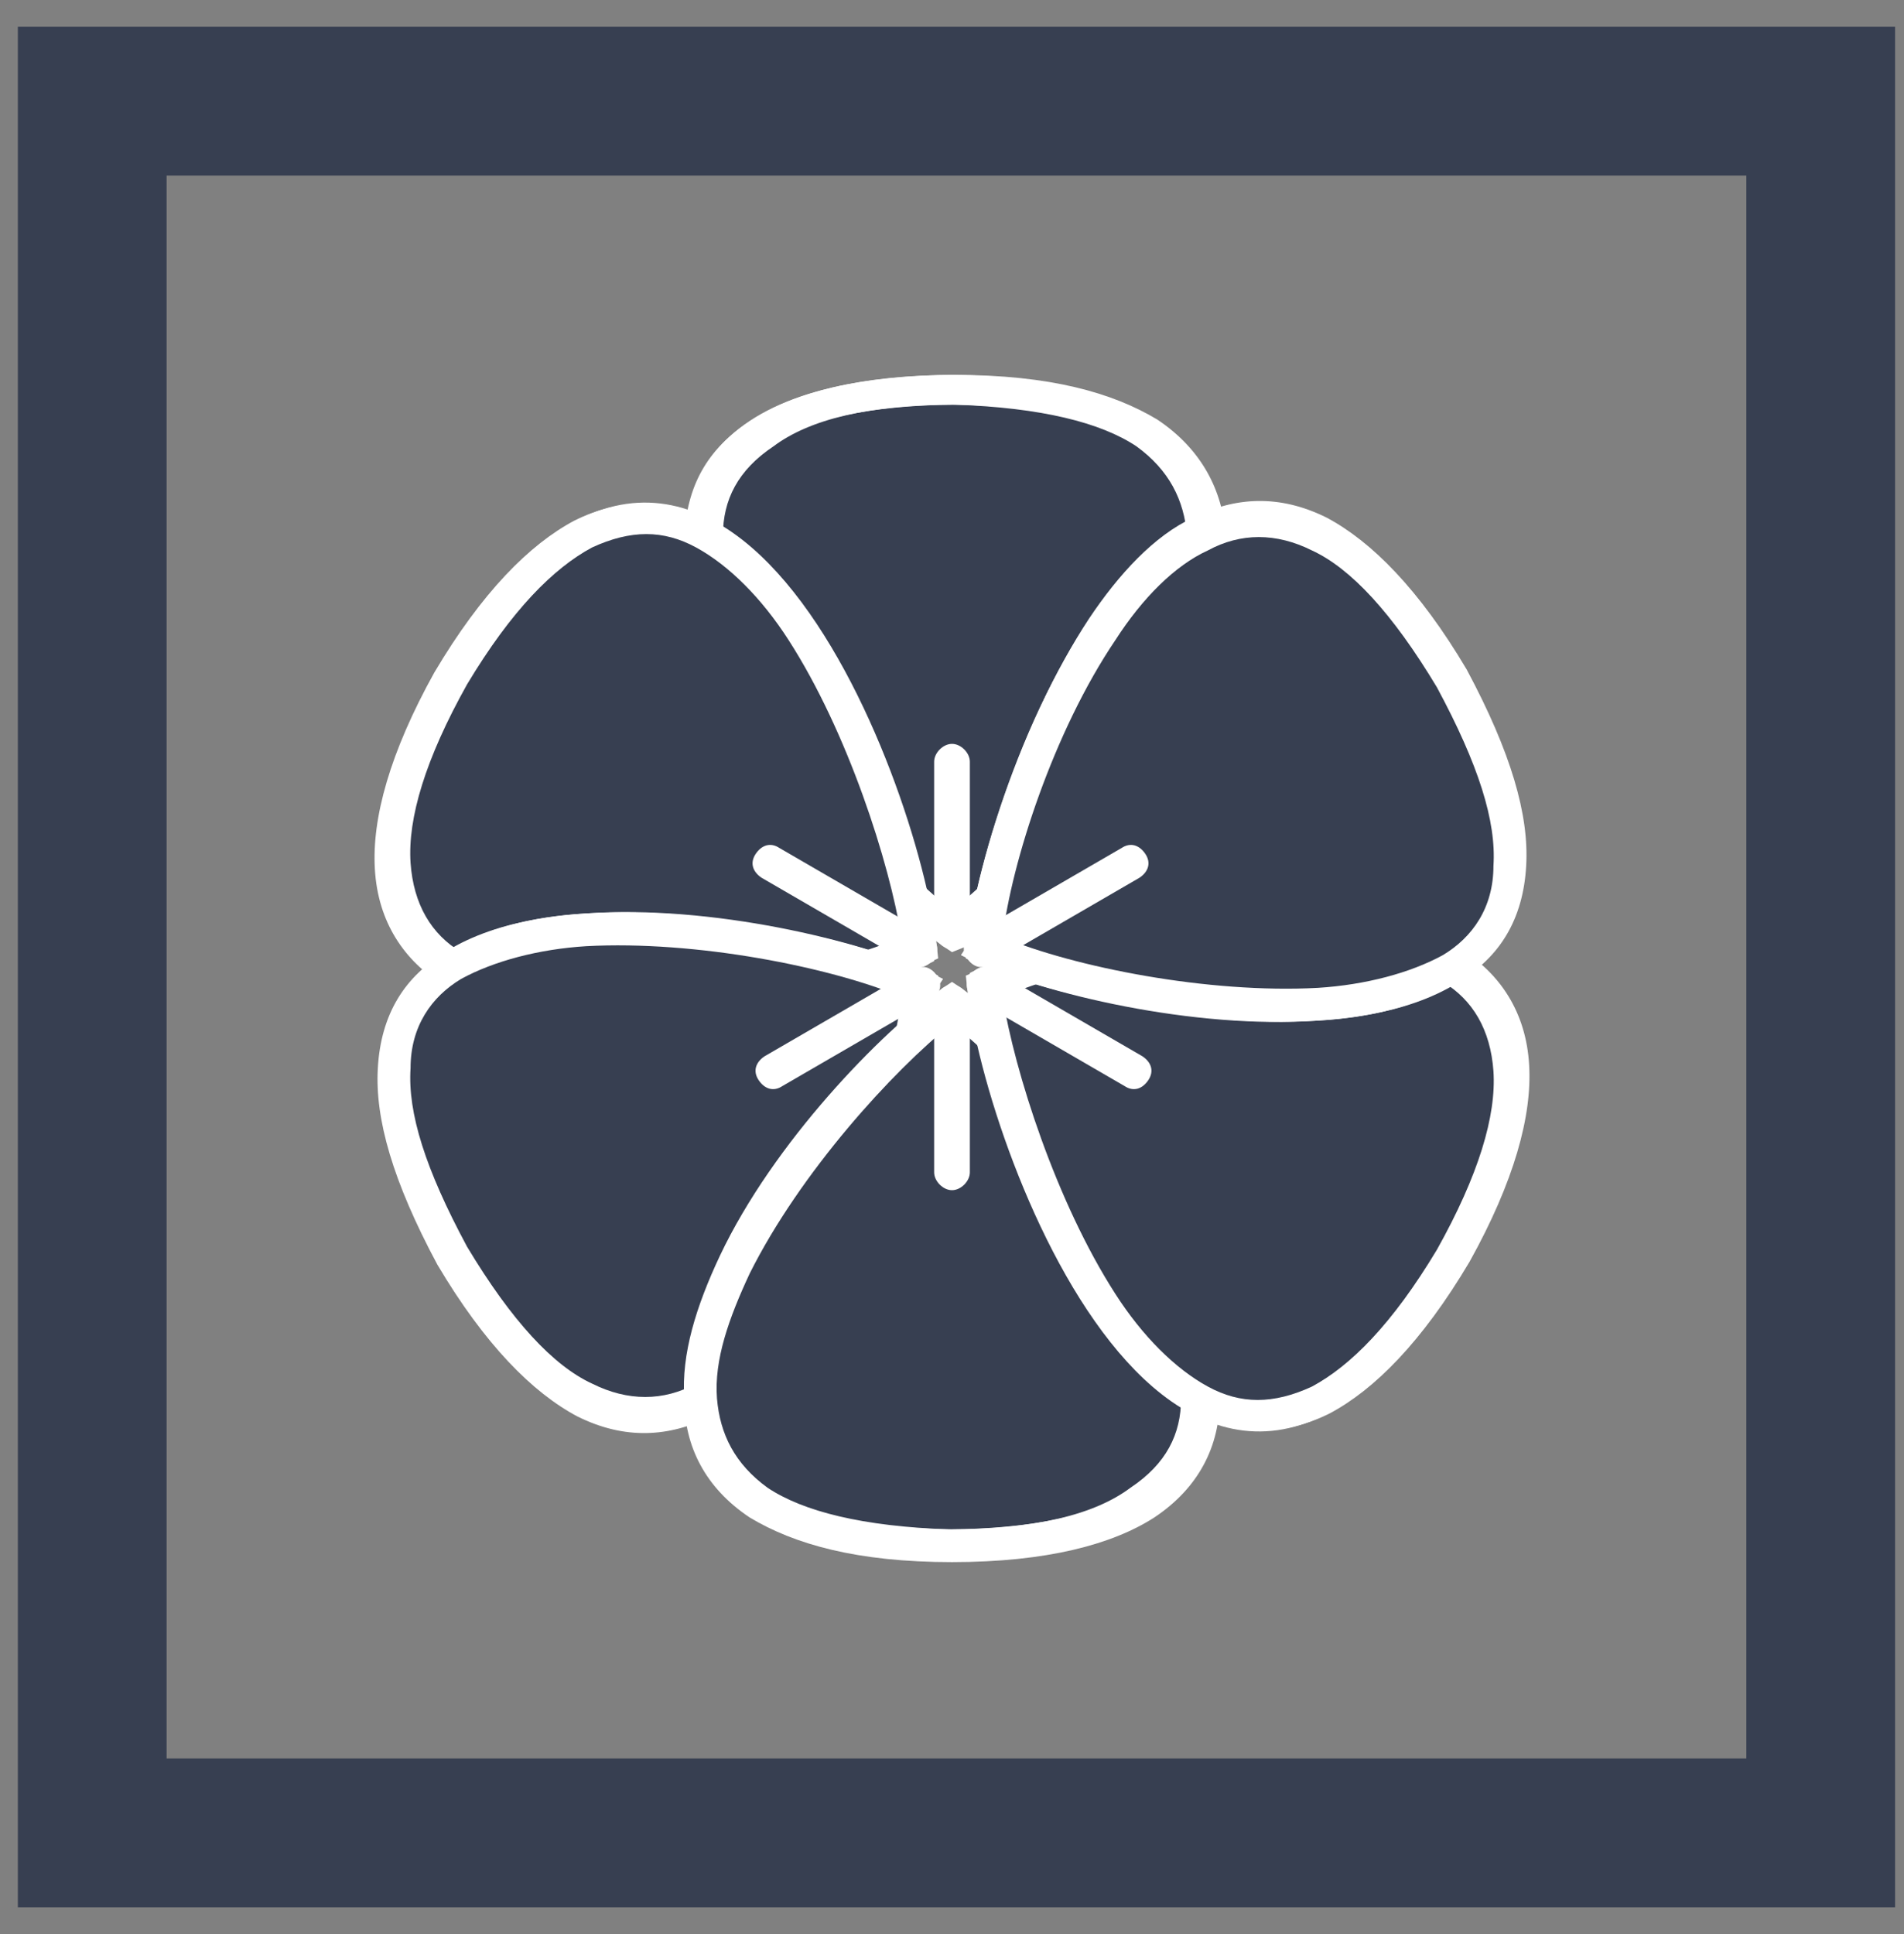
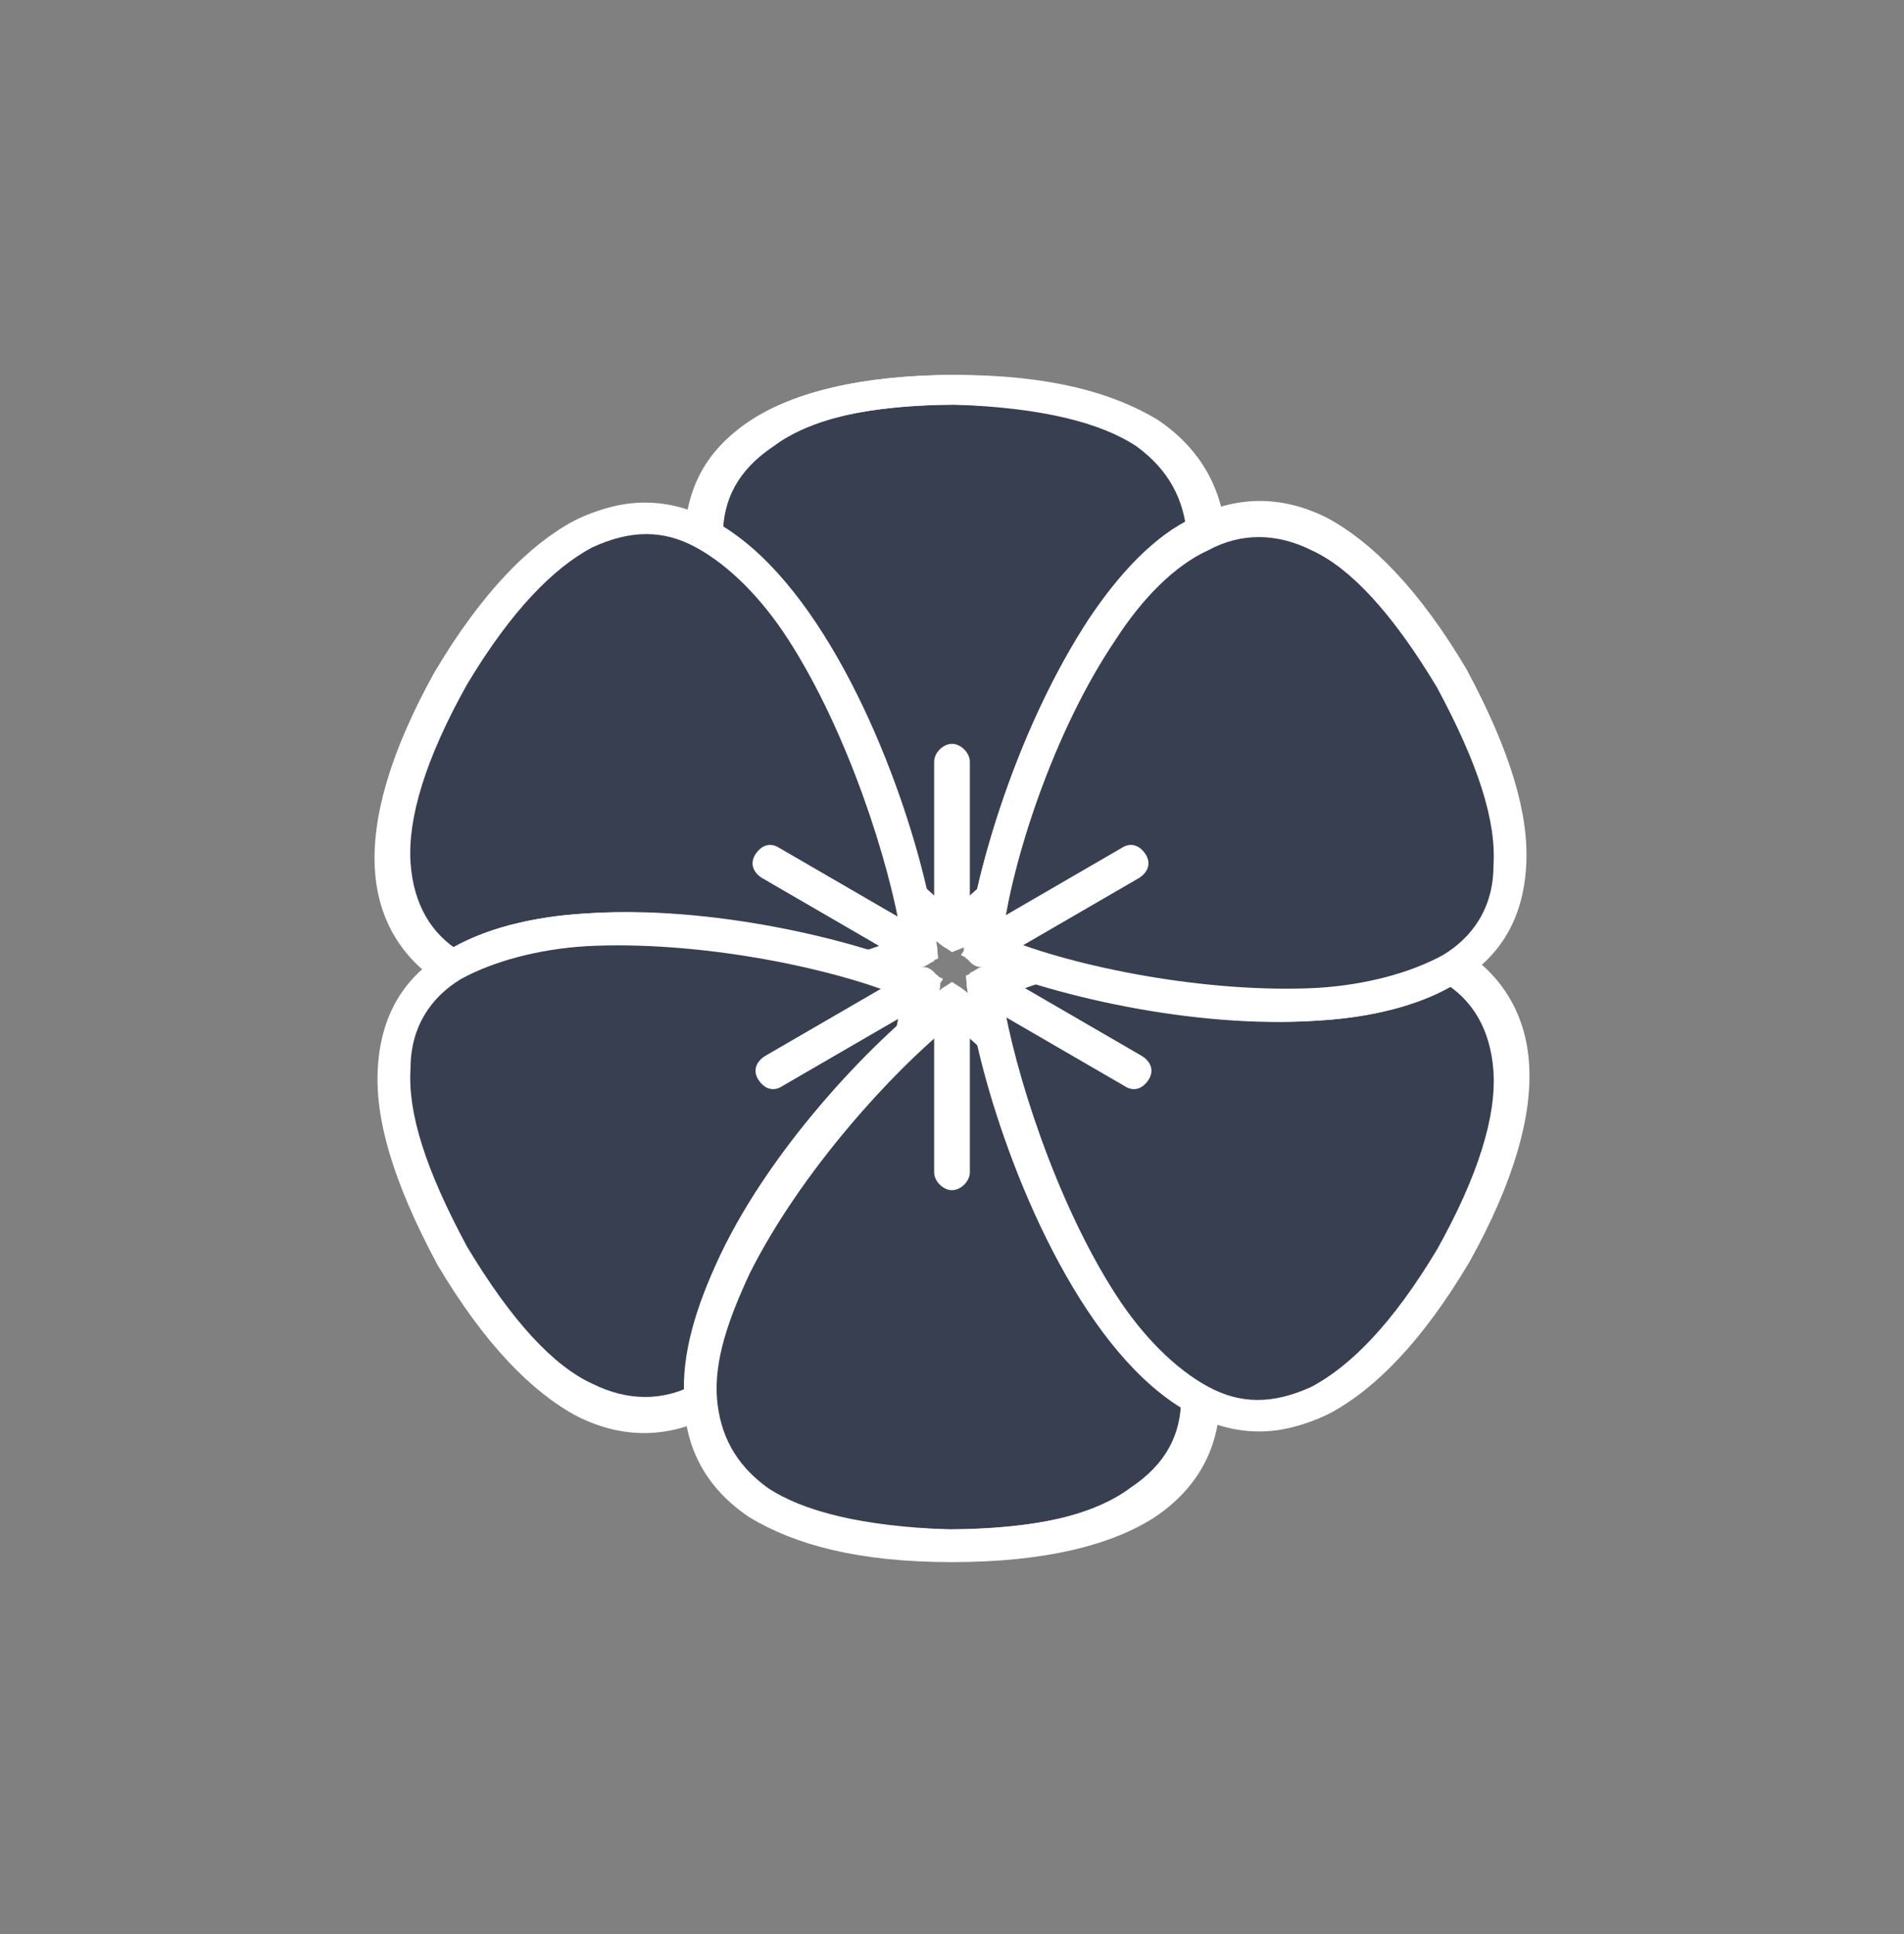
<svg xmlns="http://www.w3.org/2000/svg" version="1.1" id="Layer_1" x="0px" y="0px" viewBox="0 0 64 65" style="enable-background:new 0 0 64 65;" xml:space="preserve">
  <rect x="0" y="0" width="64" height="65" fill="#808080" stroke="none" />
  <style type="text/css">
	.st0{fill-rule:evenodd;clip-rule:evenodd;fill:#FFFFFF;}
	.st1{fill:none;stroke:#373F51;stroke-width:5;}
	.st2{fill-rule:evenodd;clip-rule:evenodd;fill:#373F51;stroke:#FFFFFF;}
	.st3{fill:#FFFFFF;}
</style>
  <g>
-     <path class="st0" d="M837.4-206c-51.5-37.5-183.2-199.8,0-202.7C1020.7-405.9,889-243.5,837.4-206L837.4-206z" />
    <path d="M833.6-200.8c-23.3-17-62.6-58.9-83.1-100.6c-8.9-18.2-14.4-36.5-13.6-53c0.8-17.4,8.3-32.7,25.4-43.7   c15.8-10.2,40-16.5,75.1-17.1h0.2c35.1,0.5,59.3,6.9,75.1,17.1c17.1,11,24.5,26.3,25.4,43.7c0.8,16.5-4.7,34.8-13.6,53   c-20.5,41.7-59.8,83.6-83.1,100.6l-3.8,2.8L833.6-200.8L833.6-200.8z M762.1-307.1c18.4,37.6,52.9,75.3,75.3,92.9   c22.5-17.7,56.9-55.3,75.3-92.9c8-16.4,12.9-32.6,12.3-46.8c-0.6-13.3-6.3-25-19.4-33.4c-13.9-9-35.8-14.5-68.2-15   c-32.4,0.5-54.3,6.1-68.2,15c-13.1,8.4-18.8,20.1-19.4,33.4C749.1-339.6,754-323.4,762.1-307.1L762.1-307.1z" />
    <path d="M843.9-206c0,3.6-2.9,6.5-6.5,6.5c-3.6,0-6.5-2.9-6.5-6.5v-63.7c0-3.6,2.9-6.5,6.5-6.5c3.6,0,6.5,2.9,6.5,6.5V-206   L843.9-206z" />
    <path class="st0" d="M825.8-199.3c-58.2,25.9-264.7,58.8-175.5-101.3C744.4-457.9,819.1-262.7,825.8-199.3L825.8-199.3z" />
    <path d="M828.4-193.4c-26.4,11.7-82.3,24.8-128.6,21.7c-20.2-1.4-38.8-5.8-52.7-14.7c-14.7-9.4-24.2-23.5-25.2-43.8   c-0.9-18.8,5.7-42.9,22.8-73.6l0.1-0.2c18-30.1,35.6-47.9,52.3-56.5c18.1-9.3,35-8.1,50.5-0.1c14.7,7.6,27.8,21.5,39.1,38.3   c25.9,38.6,42.5,93.6,45.5,122.3l0.5,4.6L828.4-193.4L828.4-193.4z M700.6-184.6c41.8,2.8,91.6-8.2,118.2-18.8   c-4-28.3-19.5-76.9-42.8-111.7c-10.1-15.1-21.7-27.5-34.3-34c-11.8-6.1-24.8-7-38.7,0.1c-14.7,7.5-30.4,23.7-47.1,51.6   c-15.7,28.3-21.9,50.1-21.1,66.6c0.8,15.5,8,26.3,19.2,33.5C665.9-189.7,682.4-185.8,700.6-184.6L700.6-184.6z" />
    <path d="M829-204.9c3.1,1.8,4.2,5.7,2.4,8.8c-1.8,3.1-5.7,4.2-8.8,2.4l-55.1-31.8c-3.1-1.8-4.2-5.7-2.4-8.8   c1.8-3.1,5.7-4.2,8.8-2.4L829-204.9L829-204.9z" />
    <path class="st0" d="M825.8-185.9c-6.7,63.4-81.4,258.6-175.5,101.3C561.1-244.7,767.5-211.8,825.8-185.9L825.8-185.9z" />
    <path d="M832.2-185.2c-3,28.7-19.6,83.7-45.5,122.3c-11.3,16.8-24.4,30.7-39.1,38.3c-15.5,8-32.4,9.2-50.5-0.1   c-16.8-8.6-34.4-26.4-52.3-56.5l-0.1-0.2c-17.1-30.6-23.7-54.8-22.8-73.6c1-20.3,10.5-34.4,25.2-43.8c13.9-8.9,32.5-13.4,52.7-14.7   c46.3-3.1,102.3,10,128.6,21.7l4.3,1.9L832.2-185.2L832.2-185.2z M776-70.1c23.3-34.8,38.8-83.5,42.8-111.7   c-26.5-10.6-76.3-21.6-118.2-18.8c-18.2,1.2-34.7,5.1-46.6,12.7c-11.2,7.2-18.5,18-19.2,33.5c-0.8,16.5,5.3,38.2,21.1,66.6   c16.7,27.8,32.4,44.1,47.1,51.6c13.9,7.1,26.9,6.2,38.7,0.1C754.2-42.6,765.8-55,776-70.1L776-70.1z" />
    <path d="M822.6-191.5c3.1-1.8,7-0.7,8.8,2.4c1.8,3.1,0.7,7-2.4,8.8l-55.1,31.8c-3.1,1.8-7,0.7-8.8-2.4c-1.8-3.1-0.7-7,2.4-8.8   L822.6-191.5L822.6-191.5z" />
    <path class="st0" d="M837.4-179.2c51.5,37.5,183.2,199.8,0,202.7C654.2,20.7,785.9-141.7,837.4-179.2L837.4-179.2z" />
    <path d="M841.2-184.4c23.3,17,62.6,58.9,83.1,100.6c8.9,18.2,14.4,36.5,13.6,53c-0.8,17.4-8.3,32.7-25.4,43.7   c-15.8,10.2-40,16.5-75.1,17.1h-0.2c-35.1-0.5-59.3-6.9-75.1-17.1c-17.1-11-24.5-26.3-25.4-43.7c-0.8-16.5,4.7-34.8,13.6-53   c20.5-41.7,59.8-83.6,83.1-100.6l3.8-2.8L841.2-184.4L841.2-184.4z M912.8-78.2c-18.4-37.6-52.9-75.3-75.3-92.9   c-22.5,17.7-56.9,55.3-75.3,92.9c-8,16.4-12.9,32.6-12.3,46.8c0.6,13.3,6.3,25,19.4,33.4c13.9,9,35.8,14.5,68.2,15   c32.4-0.5,54.3-6.1,68.2-15c13.1-8.4,18.8-20.1,19.4-33.4C925.7-45.6,920.8-61.8,912.8-78.2L912.8-78.2z" />
    <path d="M830.9-179.2c0-3.6,2.9-6.5,6.5-6.5c3.6,0,6.5,2.9,6.5,6.5v63.7c0,3.6-2.9,6.5-6.5,6.5c-3.6,0-6.5-2.9-6.5-6.5V-179.2   L830.9-179.2z" />
    <path class="st0" d="M849.1-185.9c58.2-25.9,264.7-58.8,175.5,101.3C930.5,72.7,855.8-122.5,849.1-185.9L849.1-185.9z" />
    <path d="M846.4-191.8c26.4-11.7,82.3-24.8,128.6-21.7c20.2,1.4,38.8,5.8,52.7,14.7c14.7,9.4,24.2,23.5,25.2,43.8   c0.9,18.8-5.7,42.9-22.8,73.6l-0.1,0.2c-18,30.1-35.6,47.9-52.4,56.5c-18.1,9.3-35,8.1-50.5,0.1c-14.7-7.6-27.8-21.5-39.1-38.3   c-25.9-38.6-42.5-93.6-45.5-122.3l-0.5-4.6L846.4-191.8L846.4-191.8z M974.2-200.6c-41.8-2.8-91.6,8.2-118.2,18.8   c4,28.3,19.5,76.9,42.8,111.7c10.1,15.1,21.7,27.5,34.3,34c11.8,6.1,24.8,7,38.7-0.1c14.7-7.5,30.4-23.7,47.1-51.6   c15.7-28.3,21.9-50.1,21.1-66.6c-0.8-15.5-8-26.3-19.2-33.5C1008.9-195.6,992.4-199.4,974.2-200.6L974.2-200.6z" />
    <path d="M845.8-180.3c-3.1-1.8-4.2-5.7-2.4-8.8c1.8-3.1,5.7-4.2,8.8-2.4l55.1,31.8c3.1,1.8,4.2,5.7,2.4,8.8   c-1.8,3.1-5.7,4.2-8.8,2.4L845.8-180.3L845.8-180.3z" />
    <path class="st0" d="M849.1-199.3c6.7-63.4,81.4-258.6,175.5-101.3C1113.7-140.5,907.3-173.4,849.1-199.3L849.1-199.3z" />
    <path d="M842.6-200c3-28.7,19.6-83.7,45.5-122.3c11.3-16.8,24.4-30.7,39.1-38.3c15.5-8,32.4-9.2,50.5,0.1   c16.8,8.6,34.4,26.4,52.4,56.5l0.1,0.2c17.1,30.6,23.7,54.8,22.8,73.6c-1,20.3-10.5,34.4-25.2,43.8c-13.9,8.9-32.5,13.4-52.7,14.7   c-46.3,3.1-102.3-10-128.6-21.7l-4.3-1.9L842.6-200L842.6-200z M898.9-315.1c-23.3,34.8-38.8,83.5-42.8,111.7   c26.5,10.6,76.3,21.6,118.2,18.8c18.2-1.2,34.7-5.1,46.6-12.7c11.2-7.2,18.5-18,19.2-33.5c0.8-16.5-5.3-38.2-21.1-66.6   c-16.7-27.8-32.4-44.1-47.1-51.6c-13.9-7.1-26.9-6.2-38.7-0.1C920.6-342.6,909-330.2,898.9-315.1L898.9-315.1z" />
    <path d="M852.3-193.7c-3.1,1.8-7,0.7-8.8-2.4c-1.8-3.1-0.7-7,2.4-8.8l55.1-31.8c3.1-1.8,7-0.7,8.8,2.4c1.8,3.1,0.7,7-2.4,8.8   L852.3-193.7L852.3-193.7z" />
  </g>
-   <rect x="3.1" y="3.4" class="st1" width="58.1" height="58.2" />
  <g>
    <path class="st2" d="M32,31.3c-4.6-3.4-16.5-18,0-18.2C48.5,13.3,36.6,27.9,32,31.3L32,31.3z" />
    <path class="st3" d="M31.7,31.8c-2.1-1.5-5.6-5.3-7.5-9c-0.8-1.6-1.3-3.3-1.2-4.8c0.1-1.6,0.7-2.9,2.3-3.9c1.4-0.9,3.6-1.5,6.8-1.5   h0c3.2,0,5.3,0.6,6.8,1.5c1.5,1,2.2,2.4,2.3,3.9c0.1,1.5-0.4,3.1-1.2,4.8c-1.8,3.8-5.4,7.5-7.5,9L32,32L31.7,31.8L31.7,31.8z    M25.2,22.2c1.7,3.4,4.8,6.8,6.8,8.4c2-1.6,5.1-5,6.8-8.4c0.7-1.5,1.2-2.9,1.1-4.2c-0.1-1.2-0.6-2.2-1.7-3   c-1.2-0.8-3.2-1.3-6.1-1.4c-2.9,0-4.9,0.5-6.1,1.4c-1.2,0.8-1.7,1.8-1.7,3C24.1,19.3,24.5,20.7,25.2,22.2L25.2,22.2z" />
    <path class="st3" d="M32.6,31.3c0,0.3-0.3,0.6-0.6,0.6c-0.3,0-0.6-0.3-0.6-0.6v-5.7c0-0.3,0.3-0.6,0.6-0.6c0.3,0,0.6,0.3,0.6,0.6   V31.3L32.6,31.3z" />
    <path class="st2" d="M31,31.9c-5.2,2.3-23.8,5.3-15.8-9.1C23.6,8.6,30.4,26.2,31,31.9L31,31.9z" />
    <path class="st3" d="M31.2,32.4c-2.4,1.1-7.4,2.2-11.6,2c-1.8-0.1-3.5-0.5-4.7-1.3c-1.3-0.8-2.2-2.1-2.3-3.9   c-0.1-1.7,0.5-3.9,2-6.6l0,0c1.6-2.7,3.2-4.3,4.7-5.1c1.6-0.8,3.1-0.7,4.5,0c1.3,0.7,2.5,1.9,3.5,3.4c2.3,3.5,3.8,8.4,4.1,11l0,0.4   L31.2,32.4L31.2,32.4z M19.7,33.2c3.8,0.3,8.2-0.7,10.6-1.7c-0.4-2.5-1.8-6.9-3.8-10c-0.9-1.4-2-2.5-3.1-3.1   c-1.1-0.6-2.2-0.6-3.5,0c-1.3,0.7-2.7,2.1-4.2,4.6c-1.4,2.5-2,4.5-1.9,6c0.1,1.4,0.7,2.4,1.7,3C16.6,32.8,18.1,33.1,19.7,33.2   L19.7,33.2z" />
    <path class="st3" d="M31.2,31.4c0.3,0.2,0.4,0.5,0.2,0.8c-0.2,0.3-0.5,0.4-0.8,0.2l-5-2.9c-0.3-0.2-0.4-0.5-0.2-0.8   c0.2-0.3,0.5-0.4,0.8-0.2L31.2,31.4L31.2,31.4z" />
    <path class="st2" d="M31,33.1c-0.6,5.7-7.3,23.3-15.8,9.1C7.2,27.8,25.7,30.8,31,33.1L31,33.1z" />
    <path class="st3" d="M31.5,33.2c-0.3,2.6-1.8,7.5-4.1,11c-1,1.5-2.2,2.8-3.5,3.4c-1.4,0.7-2.9,0.8-4.5,0c-1.5-0.8-3.1-2.4-4.7-5.1   l0,0c-1.5-2.8-2.1-4.9-2-6.6c0.1-1.8,0.9-3.1,2.3-3.9c1.3-0.8,2.9-1.2,4.7-1.3c4.2-0.3,9.2,0.9,11.6,2l0.4,0.2L31.5,33.2L31.5,33.2   z M26.5,43.5c2.1-3.1,3.5-7.5,3.8-10c-2.4-1-6.9-1.9-10.6-1.7c-1.6,0.1-3.1,0.5-4.2,1.1c-1,0.6-1.7,1.6-1.7,3   c-0.1,1.5,0.5,3.4,1.9,6c1.5,2.5,2.9,4,4.2,4.6c1.2,0.6,2.4,0.6,3.5,0C24.5,46,25.6,44.9,26.5,43.5L26.5,43.5z" />
    <path class="st3" d="M30.7,32.6c0.3-0.2,0.6-0.1,0.8,0.2c0.2,0.3,0.1,0.6-0.2,0.8l-5,2.9c-0.3,0.2-0.6,0.1-0.8-0.2   c-0.2-0.3-0.1-0.6,0.2-0.8L30.7,32.6L30.7,32.6z" />
    <path class="st2" d="M32,33.7c4.6,3.4,16.5,18,0,18.2C15.5,51.7,27.4,37.1,32,33.7L32,33.7z" />
    <path class="st3" d="M32.3,33.2c2.1,1.5,5.6,5.3,7.5,9c0.8,1.6,1.3,3.3,1.2,4.8C41,48.6,40.3,50,38.8,51c-1.4,0.9-3.6,1.5-6.8,1.5   h0c-3.2,0-5.3-0.6-6.8-1.5C23.7,50,23,48.6,23,47c-0.1-1.5,0.4-3.1,1.2-4.8c1.8-3.8,5.4-7.5,7.5-9L32,33L32.3,33.2L32.3,33.2z    M38.8,42.8C37.1,39.4,34,36,32,34.4c-2,1.6-5.1,5-6.8,8.4c-0.7,1.5-1.2,2.9-1.1,4.2c0.1,1.2,0.6,2.2,1.7,3   c1.2,0.8,3.2,1.3,6.1,1.4c2.9,0,4.9-0.5,6.1-1.4c1.2-0.8,1.7-1.8,1.7-3C39.9,45.7,39.5,44.3,38.8,42.8L38.8,42.8z" />
    <path class="st3" d="M31.4,33.7c0-0.3,0.3-0.6,0.6-0.6c0.3,0,0.6,0.3,0.6,0.6v5.7c0,0.3-0.3,0.6-0.6,0.6c-0.3,0-0.6-0.3-0.6-0.6   V33.7L31.4,33.7z" />
    <path class="st2" d="M33,33.1c5.2-2.3,23.8-5.3,15.8,9.1C40.4,56.4,33.6,38.8,33,33.1L33,33.1z" />
    <path class="st3" d="M32.8,32.6c2.4-1.1,7.4-2.2,11.6-2c1.8,0.1,3.5,0.5,4.7,1.3c1.3,0.8,2.2,2.1,2.3,3.9c0.1,1.7-0.5,3.9-2,6.6   l0,0c-1.6,2.7-3.2,4.3-4.7,5.1c-1.6,0.8-3.1,0.7-4.5,0c-1.3-0.7-2.5-1.9-3.5-3.4c-2.3-3.5-3.8-8.4-4.1-11l0-0.4L32.8,32.6   L32.8,32.6z M44.3,31.8c-3.8-0.3-8.2,0.7-10.6,1.7c0.4,2.5,1.8,6.9,3.8,10c0.9,1.4,2,2.5,3.1,3.1c1.1,0.6,2.2,0.6,3.5,0   c1.3-0.7,2.7-2.1,4.2-4.6c1.4-2.5,2-4.5,1.9-6c-0.1-1.4-0.7-2.4-1.7-3C47.4,32.2,45.9,31.9,44.3,31.8L44.3,31.8z" />
    <path class="st3" d="M32.8,33.6c-0.3-0.2-0.4-0.5-0.2-0.8c0.2-0.3,0.5-0.4,0.8-0.2l5,2.9c0.3,0.2,0.4,0.5,0.2,0.8   c-0.2,0.3-0.5,0.4-0.8,0.2L32.8,33.6L32.8,33.6z" />
    <path class="st2" d="M33,31.9c0.6-5.7,7.3-23.3,15.8-9.1C56.8,37.2,38.3,34.2,33,31.9L33,31.9z" />
    <path class="st3" d="M32.5,31.8c0.3-2.6,1.8-7.5,4.1-11c1-1.5,2.2-2.8,3.5-3.4c1.4-0.7,2.9-0.8,4.5,0c1.5,0.8,3.1,2.4,4.7,5.1l0,0   c1.5,2.8,2.1,4.9,2,6.6c-0.1,1.8-0.9,3.1-2.3,3.9c-1.3,0.8-2.9,1.2-4.7,1.3c-4.2,0.3-9.2-0.9-11.6-2l-0.4-0.2L32.5,31.8L32.5,31.8z    M37.5,21.5c-2.1,3.1-3.5,7.5-3.8,10c2.4,1,6.9,1.9,10.6,1.7c1.6-0.1,3.1-0.5,4.2-1.1c1-0.6,1.7-1.6,1.7-3c0.1-1.5-0.5-3.4-1.9-6   c-1.5-2.5-2.9-4-4.2-4.6c-1.2-0.6-2.4-0.6-3.5,0C39.5,19,38.4,20.1,37.5,21.5L37.5,21.5z" />
    <path class="st3" d="M33.3,32.4c-0.3,0.2-0.6,0.1-0.8-0.2c-0.2-0.3-0.1-0.6,0.2-0.8l5-2.9c0.3-0.2,0.6-0.1,0.8,0.2   c0.2,0.3,0.1,0.6-0.2,0.8L33.3,32.4L33.3,32.4z" />
  </g>
</svg>